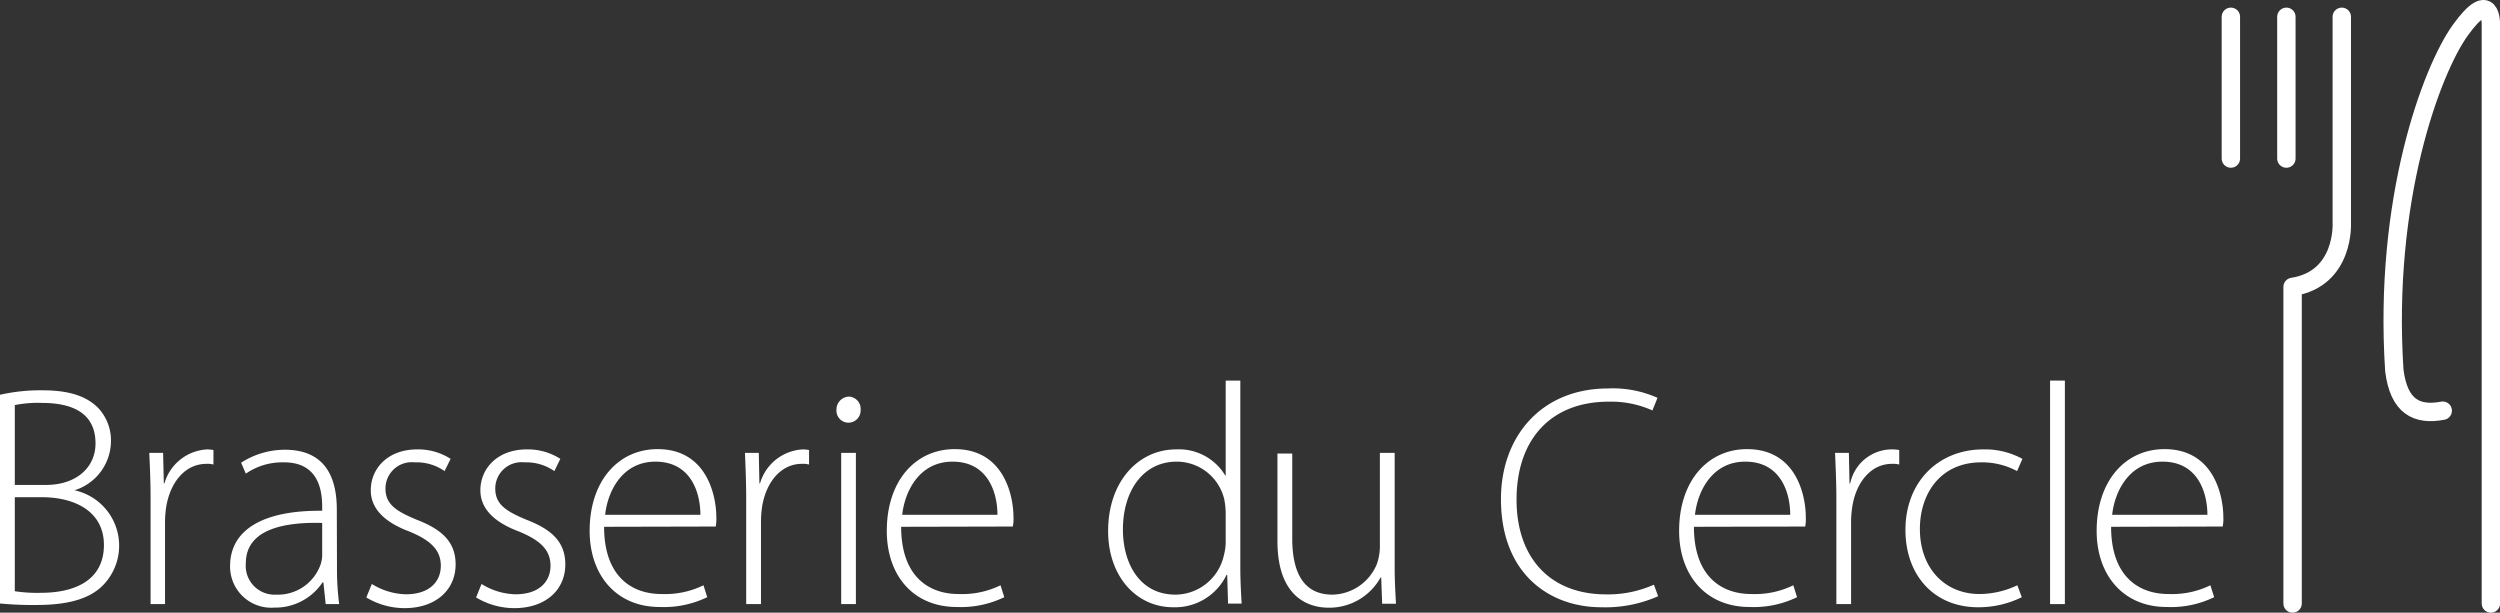
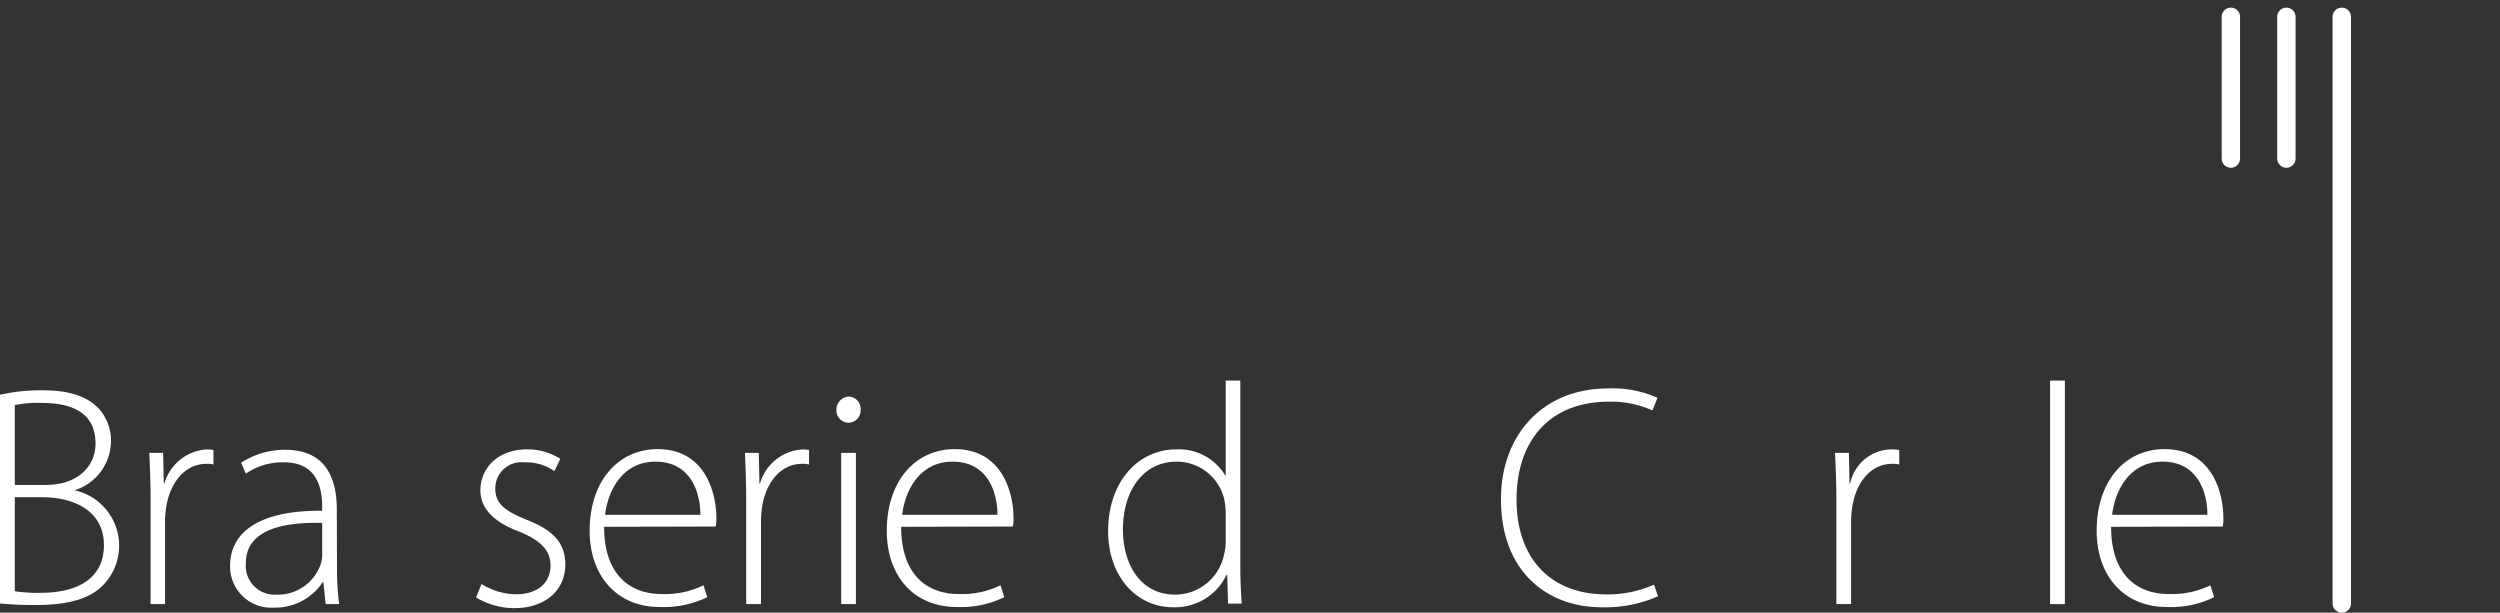
<svg xmlns="http://www.w3.org/2000/svg" id="bc-logo_copy" data-name="bc-logo copy" viewBox="0 0 285.55 69.98">
  <rect x="0" y="0" width="285.55" height="69.98" fill="#333333" stroke="none" />
  <defs>
    <style>.cls-1{fill:#fff;}.cls-2{fill:none;stroke:#fff;stroke-linecap:round;stroke-linejoin:round;stroke-width:2.1px;}</style>
  </defs>
  <title>Artboard 1</title>
  <path class="cls-1" d="M0,45.09a21,21,0,0,1,4.85-.51c3,0,5,.65,6.35,2a5.44,5.44,0,0,1,1.47,4A5.92,5.92,0,0,1,8.51,56V56a6.47,6.47,0,0,1,3.3,10.8c-1.58,1.66-4.2,2.3-7.61,2.3A39.07,39.07,0,0,1,0,68.93Zm1.69,10.3H5.24c3.48,0,5.67-2,5.67-4.74,0-3.41-2.54-4.63-6.14-4.63a13.2,13.2,0,0,0-3.08.25Zm0,12.14a17,17,0,0,0,3,.18c3.7,0,7.18-1.33,7.18-5.46,0-3.81-3.27-5.46-7.11-5.46H1.69Z" />
  <path class="cls-1" d="M17.2,56.9c0-1.73-.07-3.52-.15-5.17h1.58l.08,3.48h.07a5.37,5.37,0,0,1,4.92-3.88,5.41,5.41,0,0,1,.68.07v1.66a2.66,2.66,0,0,0-.83-.08C21.18,53,19.5,55,19,57.8a11.89,11.89,0,0,0-.15,1.65V69H17.2Z" />
  <path class="cls-1" d="M38.49,64.87A30.87,30.87,0,0,0,38.74,69H37.2l-.26-2.48h-.1a6.48,6.48,0,0,1-5.5,2.88,4.7,4.7,0,0,1-5.06-4.74c0-4,3.52-6.39,10.52-6.32v-.43c0-1.73-.32-5.14-4.42-5.1a7.3,7.3,0,0,0-4.3,1.29l-.54-1.25a9.24,9.24,0,0,1,5-1.48c5,0,5.93,3.74,5.93,6.82ZM36.8,59.73c-3.77-.1-8.72.47-8.72,4.6a3.29,3.29,0,0,0,3.44,3.59,5.18,5.18,0,0,0,5.1-3.45,3.61,3.61,0,0,0,.18-1Z" />
-   <path class="cls-1" d="M42.47,66.7a7.71,7.71,0,0,0,3.88,1.18c2.73,0,4-1.47,4-3.26s-1.15-2.91-3.62-3.92c-2.84-1.07-4.38-2.62-4.38-4.7,0-2.48,1.93-4.67,5.31-4.67a6.86,6.86,0,0,1,3.81,1.08l-.69,1.4a5.56,5.56,0,0,0-3.41-1,3,3,0,0,0-3.34,3c0,1.79,1.22,2.58,3.56,3.55,2.8,1.08,4.45,2.48,4.45,5.1,0,2.95-2.3,5-5.82,5a8.47,8.47,0,0,1-4.38-1.22Z" />
  <path class="cls-1" d="M55,66.7a7.64,7.64,0,0,0,3.88,1.18c2.72,0,4-1.47,4-3.26s-1.15-2.91-3.63-3.92c-2.84-1.07-4.38-2.62-4.38-4.7,0-2.48,1.94-4.67,5.31-4.67A6.86,6.86,0,0,1,64,52.41l-.68,1.4a5.61,5.61,0,0,0-3.41-1,3,3,0,0,0-3.34,3c0,1.79,1.22,2.58,3.55,3.55,2.8,1.08,4.45,2.48,4.45,5.1,0,2.95-2.29,5-5.81,5a8.45,8.45,0,0,1-4.38-1.22Z" />
  <path class="cls-1" d="M69,60.17c0,5.52,3,7.68,6.57,7.68a10,10,0,0,0,4.78-1l.43,1.36a11.37,11.37,0,0,1-5.43,1.12c-4.95,0-8-3.63-8-8.69,0-5.75,3.31-9.34,7.76-9.34,5.63,0,6.71,5.32,6.71,7.79a4.46,4.46,0,0,1-.07,1.05ZM80,58.8c0-2.4-1-6.07-5.14-6.07-3.8,0-5.46,3.41-5.74,6.07Z" />
  <path class="cls-1" d="M85.23,56.9c0-1.73-.07-3.52-.14-5.17h1.58l.07,3.48h.07a5.38,5.38,0,0,1,4.92-3.88,5.05,5.05,0,0,1,.68.07v1.66a2.63,2.63,0,0,0-.82-.08c-2.37,0-4.06,2.05-4.53,4.82a12,12,0,0,0-.14,1.65V69H85.23Z" />
  <path class="cls-1" d="M98.3,46.81a1.4,1.4,0,0,1-1.43,1.47,1.38,1.38,0,0,1-1.33-1.47,1.48,1.48,0,0,1,1.4-1.51A1.4,1.4,0,0,1,98.3,46.81ZM96.08,69V51.73h1.68V69Z" />
  <path class="cls-1" d="M102.93,60.17c0,5.52,3,7.68,6.57,7.68a10,10,0,0,0,4.78-1l.43,1.36a11.35,11.35,0,0,1-5.42,1.12c-5,0-8-3.63-8-8.69,0-5.75,3.3-9.34,7.75-9.34,5.64,0,6.72,5.32,6.72,7.79a3.91,3.91,0,0,1-.08,1.05Zm11-1.37c0-2.4-1-6.07-5.13-6.07-3.81,0-5.46,3.41-5.75,6.07Z" />
  <path class="cls-1" d="M141.67,43.47V64.94c0,1.29.08,2.8.15,4h-1.55l-.1-3.27h-.08A6.51,6.51,0,0,1,134,69.36c-4.23,0-7.43-3.56-7.43-8.69,0-5.75,3.52-9.34,7.76-9.34a6.17,6.17,0,0,1,5.63,3H140V43.47ZM140,58.55a8.5,8.5,0,0,0-.18-1.58,5.58,5.58,0,0,0-5.43-4.24c-3.77,0-6.13,3.27-6.13,7.76,0,3.88,1.93,7.43,6,7.43a5.71,5.71,0,0,0,5.53-4.49A6.35,6.35,0,0,0,140,62Z" />
-   <path class="cls-1" d="M159.3,64.76c0,1.51.07,2.87.15,4.2h-1.58l-.11-3h-.07a6.7,6.7,0,0,1-5.93,3.45c-2.19,0-5.85-1.08-5.85-7.61v-10h1.69v9.69c0,3.74,1.18,6.43,4.59,6.43a5.61,5.61,0,0,0,5.07-3.48,6.18,6.18,0,0,0,.35-1.91V51.73h1.69Z" />
  <path class="cls-1" d="M189.39,68.1a14.85,14.85,0,0,1-6.5,1.26c-5.85,0-11.45-3.77-11.45-12.35,0-7.18,4.63-12.64,12.24-12.64a12.49,12.49,0,0,1,5.64,1.07l-.58,1.44a11.5,11.5,0,0,0-5-1c-6.54,0-10.52,4.24-10.52,11.2,0,6.57,3.77,10.81,10.23,10.81a12.89,12.89,0,0,0,5.46-1.11Z" />
-   <path class="cls-1" d="M193.48,60.17c0,5.52,3,7.68,6.57,7.68a10,10,0,0,0,4.78-1l.43,1.36a11.35,11.35,0,0,1-5.42,1.12c-5,0-8.05-3.63-8.05-8.69,0-5.75,3.31-9.34,7.76-9.34,5.64,0,6.71,5.32,6.71,7.79a4.46,4.46,0,0,1-.07,1.05Zm11-1.37c0-2.4-1-6.07-5.14-6.07-3.8,0-5.45,3.41-5.74,6.07Z" />
  <path class="cls-1" d="M209.75,56.9c0-1.73-.08-3.52-.15-5.17h1.58l.07,3.48h.08a4.87,4.87,0,0,1,5.6-3.81v1.66a2.69,2.69,0,0,0-.83-.08c-2.37,0-4.06,2.05-4.52,4.82a11.89,11.89,0,0,0-.15,1.65V69h-1.68Z" />
-   <path class="cls-1" d="M230.93,68.21a11.12,11.12,0,0,1-5,1.15c-5,0-8.29-3.63-8.29-8.84,0-5.45,3.73-9.19,8.9-9.19A8.93,8.93,0,0,1,231,52.41l-.61,1.4a8.37,8.37,0,0,0-4.1-1c-4.63,0-7,3.55-7,7.61,0,4.48,2.84,7.43,6.82,7.43a10.21,10.21,0,0,0,4.31-1Z" />
  <path class="cls-1" d="M234.16,43.47h1.69V69h-1.69Z" />
  <path class="cls-1" d="M241.13,60.17c0,5.52,3,7.68,6.57,7.68a10,10,0,0,0,4.77-1l.43,1.36a11.28,11.28,0,0,1-5.42,1.12c-4.95,0-8-3.63-8-8.69,0-5.75,3.3-9.34,7.75-9.34,5.64,0,6.72,5.32,6.72,7.79a4.46,4.46,0,0,1-.07,1.05Zm11-1.37c0-2.4-1-6.07-5.13-6.07-3.81,0-5.46,3.41-5.75,6.07Z" />
  <line class="cls-2" x1="254.81" y1="1.92" x2="254.81" y2="18.11" />
  <line class="cls-2" x1="261.15" y1="1.92" x2="261.15" y2="18.11" />
-   <path class="cls-2" d="M267.48,1.92V25.44s.37,6.39-5.62,7.33V68.93" />
-   <path class="cls-2" d="M284.51,68.93V2.77s.08-4.3-3.5.69c-3.3,4.61-8.8,19.38-7.53,38.85.52,4.17,2.59,5.16,5.53,4.6" />
+   <path class="cls-2" d="M267.48,1.92V25.44V68.93" />
</svg>